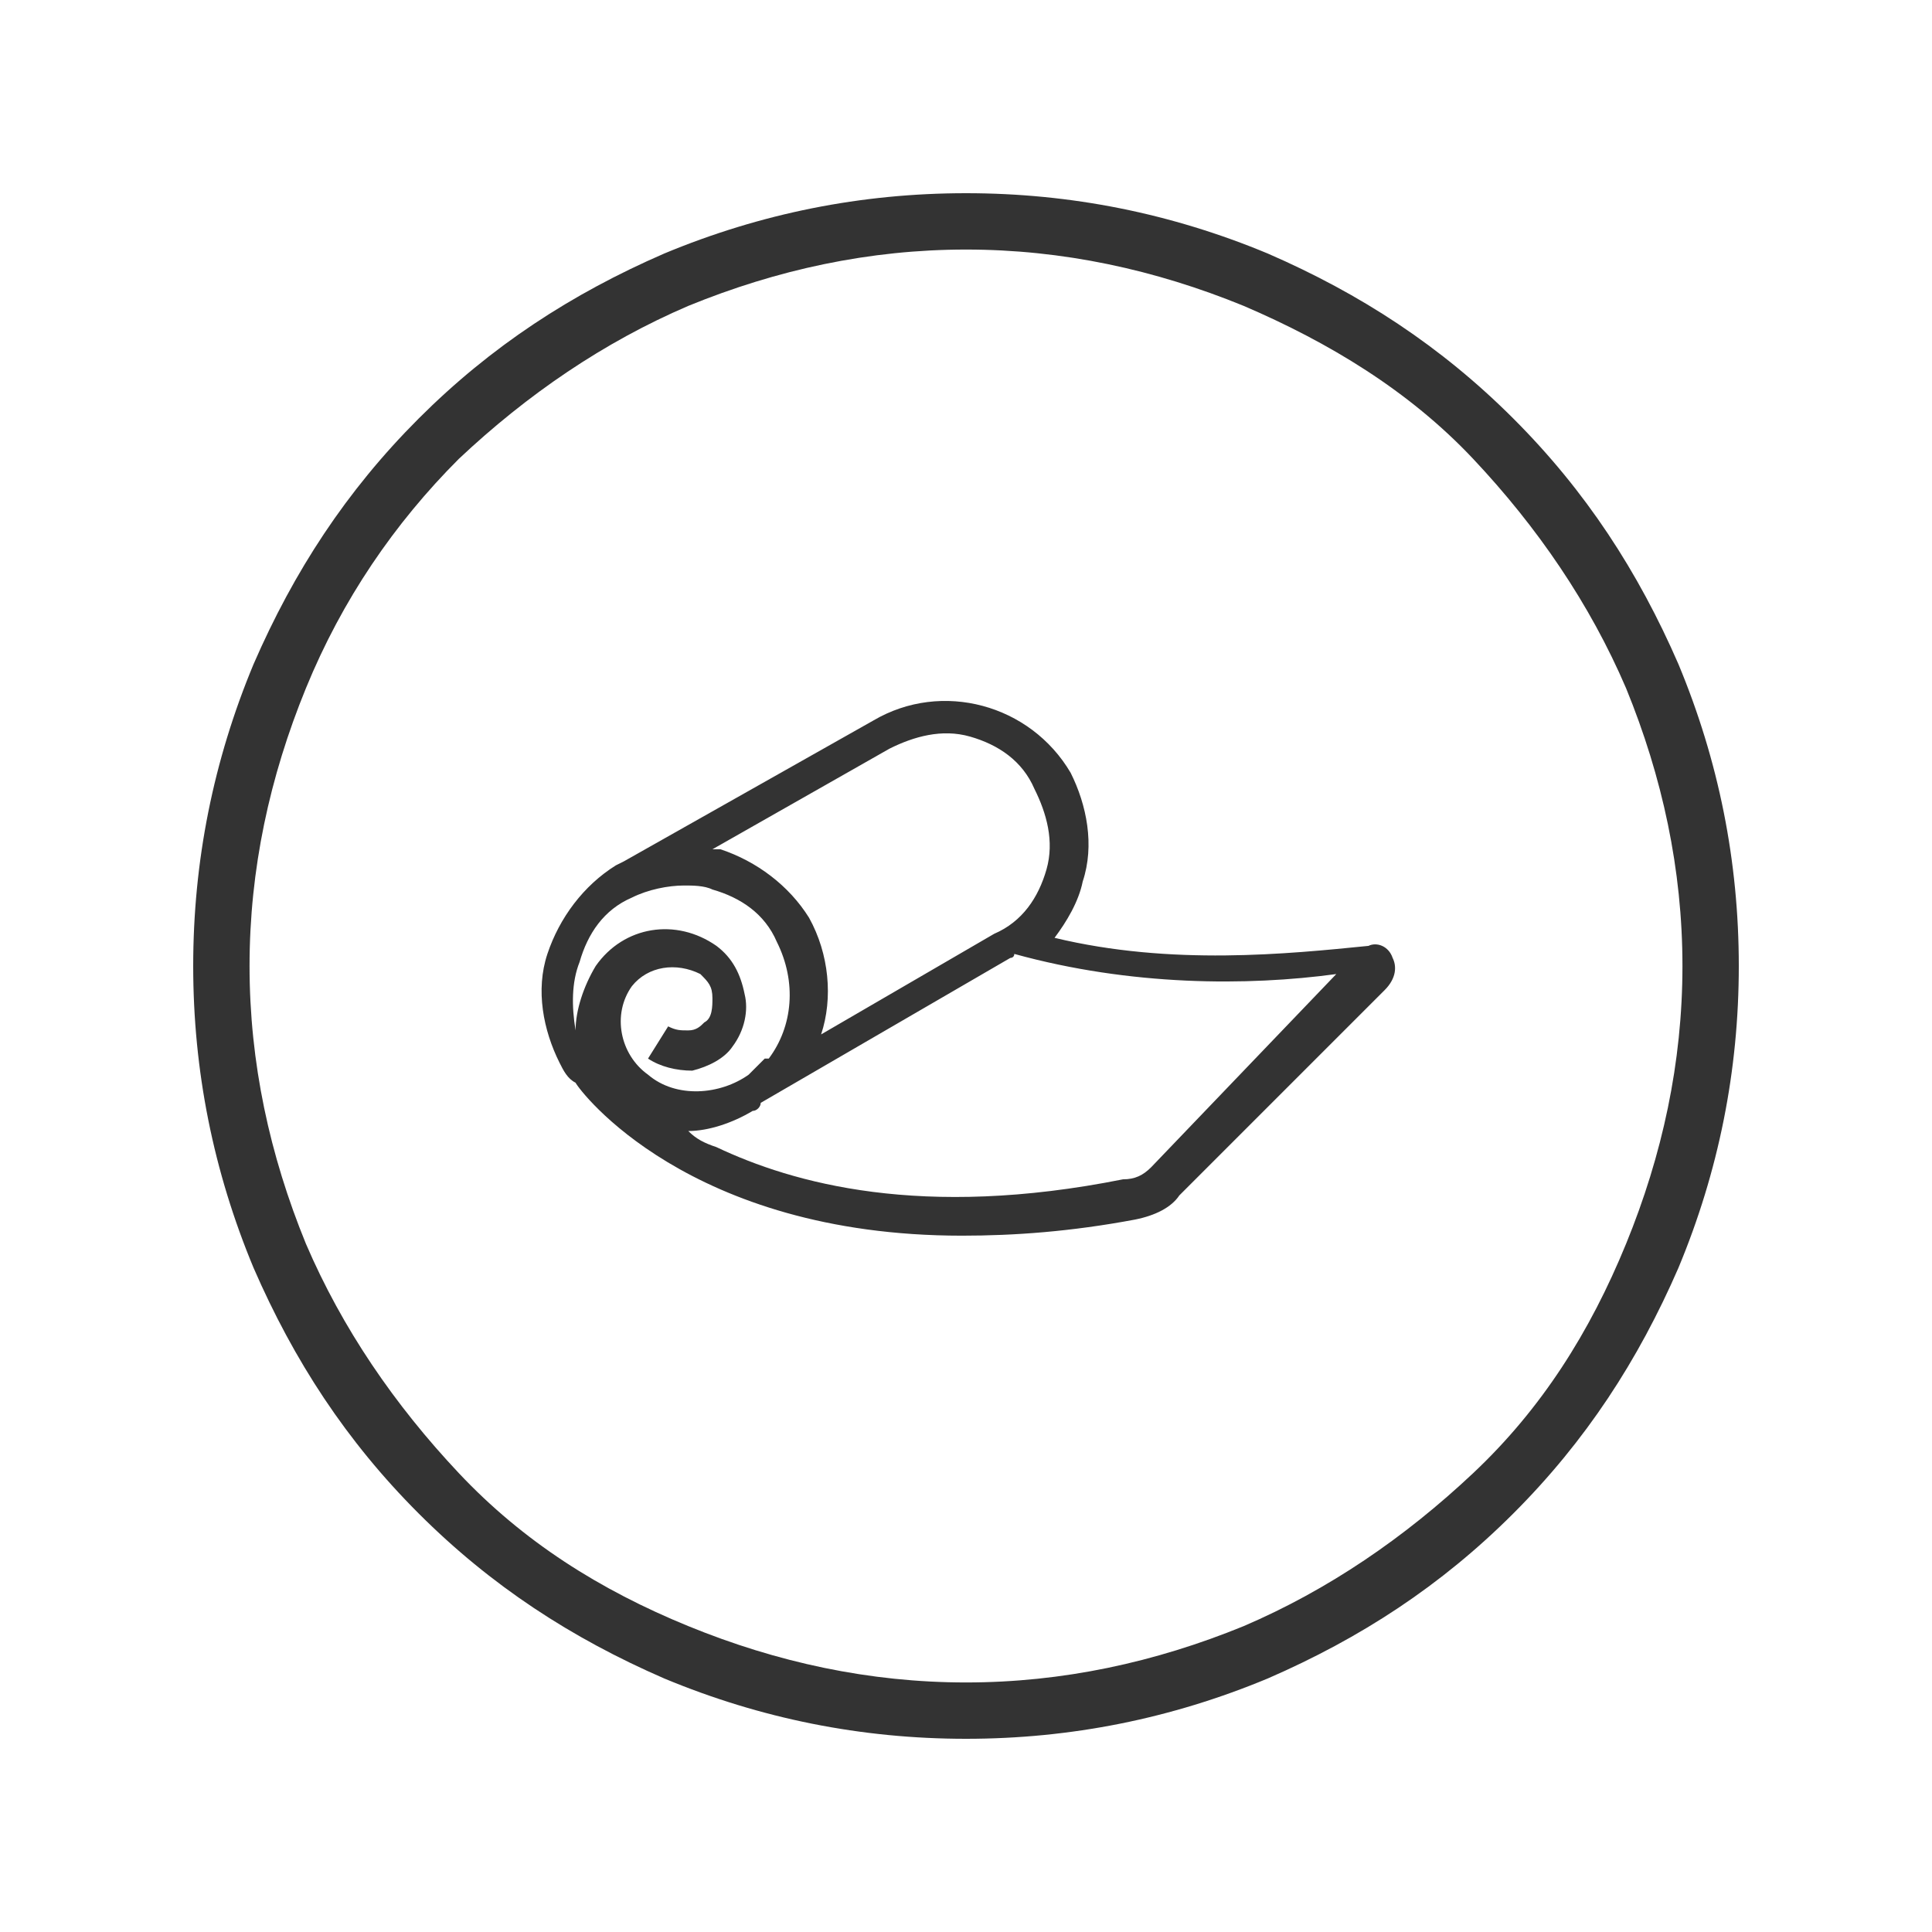
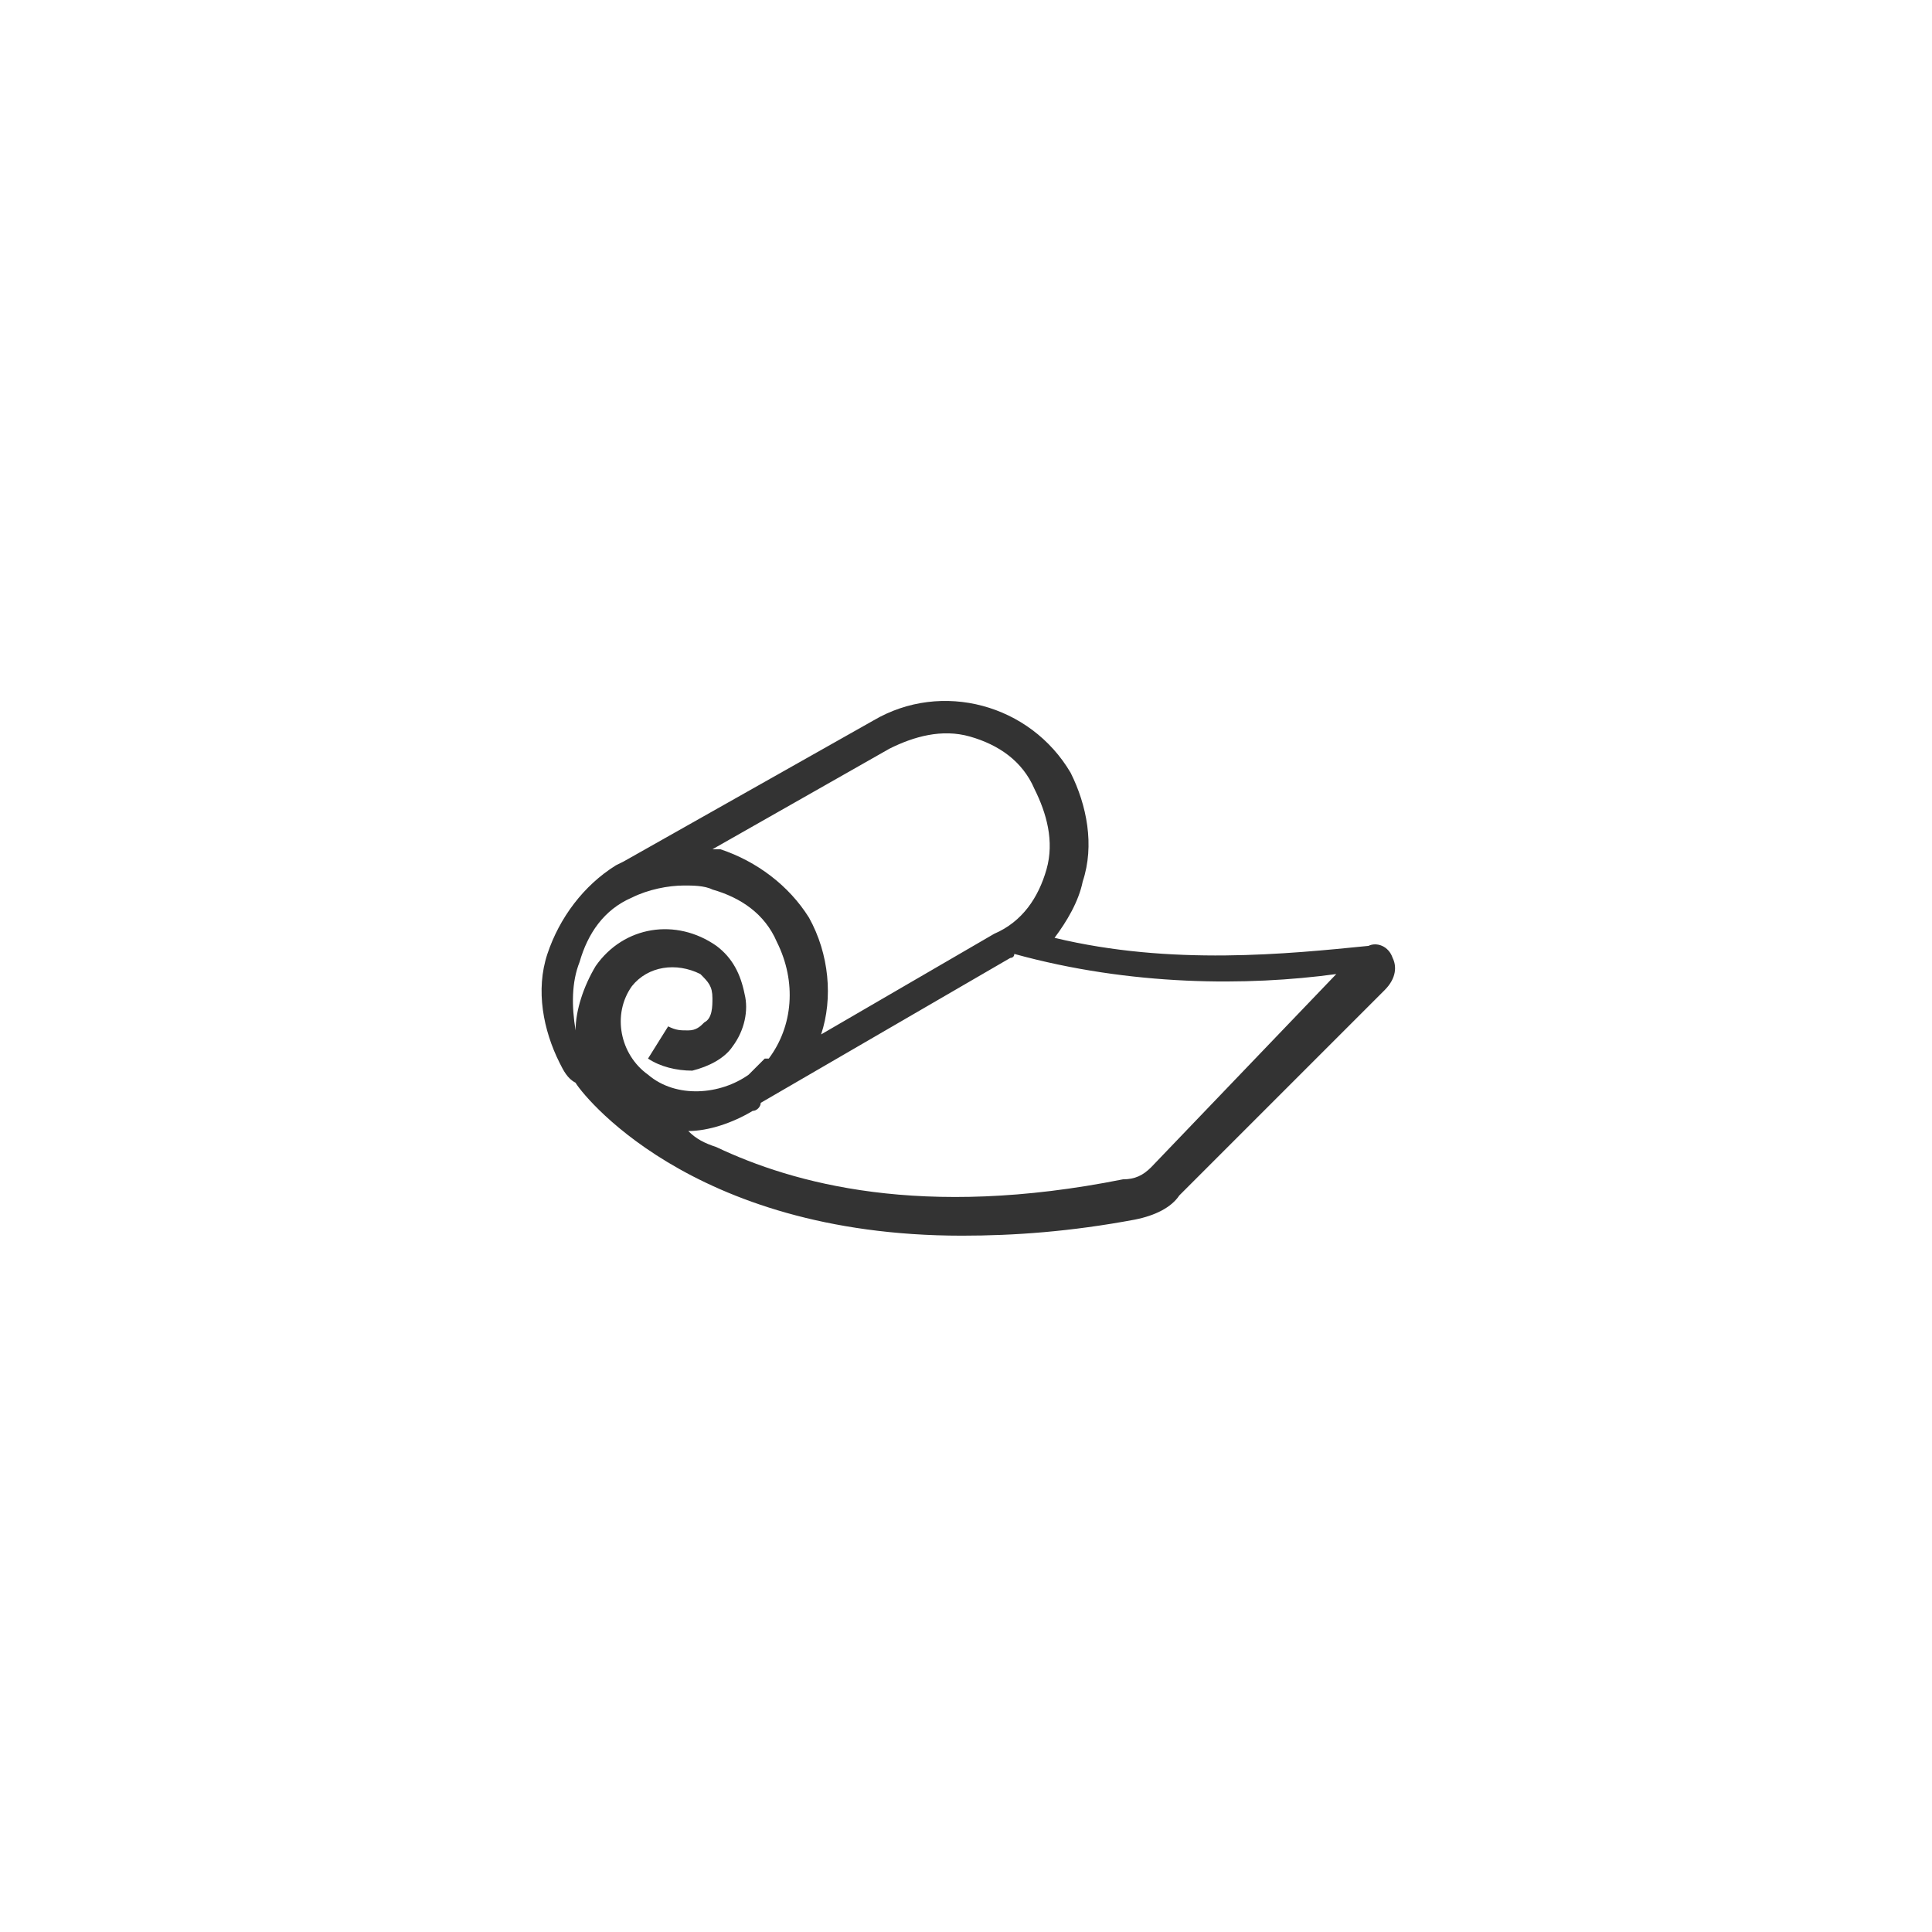
<svg xmlns="http://www.w3.org/2000/svg" version="1.1" id="图层_1" x="0px" y="0px" viewBox="0 0 48 48" style="enable-background:new 0 0 48 48;" xml:space="preserve">
  <style type="text/css">
	.st0{fill:#333333;}
</style>
-   <path class="st0" d="M24,43.2c-2.6,0-5.1-0.5-7.5-1.5c-2.3-1-4.3-2.3-6.1-4.1c-1.8-1.8-3.1-3.8-4.1-6.1c-1-2.4-1.5-4.9-1.5-7.5  c0-2.6,0.5-5.1,1.5-7.5c1-2.3,2.3-4.3,4.1-6.1s3.8-3.1,6.1-4.1c2.4-1,4.9-1.5,7.5-1.5s5.1,0.5,7.5,1.5c2.3,1,4.3,2.3,6.1,4.1  s3.1,3.8,4.1,6.1c1,2.4,1.5,4.9,1.5,7.5s-0.5,5.1-1.5,7.5c-1,2.3-2.3,4.3-4.1,6.1c-1.8,1.8-3.8,3.1-6.1,4.1  C29.1,42.7,26.6,43.2,24,43.2z M24,6.2c-2.4,0-4.7,0.5-6.9,1.4c-2.1,0.9-4,2.2-5.7,3.8c-1.6,1.6-2.9,3.5-3.8,5.7  c-0.9,2.2-1.4,4.5-1.4,6.9c0,2.4,0.5,4.7,1.4,6.9c0.9,2.1,2.2,4,3.8,5.7s3.5,2.9,5.7,3.8c2.2,0.9,4.5,1.4,6.9,1.4s4.7-0.5,6.9-1.4  c2.1-0.9,4-2.2,5.7-3.8s2.9-3.5,3.8-5.7c0.9-2.2,1.4-4.5,1.4-6.9s-0.5-4.7-1.4-6.9c-0.9-2.1-2.2-4-3.8-5.7S33,8.5,30.9,7.6  C28.7,6.7,26.4,6.2,24,6.2z" />
  <path class="st0" d="M34.6,23.8c-0.1-0.3-0.4-0.4-0.6-0.3c-2,0.2-4.9,0.5-7.8-0.2c0.3-0.4,0.6-0.9,0.7-1.4c0.3-0.9,0.1-1.9-0.3-2.7  c-1-1.7-3.2-2.3-4.9-1.3l-6.2,3.5l-0.2,0.1c-0.8,0.5-1.4,1.3-1.7,2.2c-0.3,0.9-0.1,1.9,0.3,2.7c0.1,0.2,0.2,0.4,0.4,0.5  c0.1,0.2,2.8,3.8,9.6,3.8c1.3,0,2.7-0.1,4.3-0.4c0.5-0.1,0.9-0.3,1.1-0.6l5.1-5.1C34.7,24.3,34.7,24,34.6,23.8z M22.1,18.6  c0.6-0.3,1.3-0.5,2-0.3c0.7,0.2,1.3,0.6,1.6,1.3c0.3,0.6,0.5,1.3,0.3,2c-0.2,0.7-0.6,1.3-1.3,1.6l-4.3,2.5c0.3-0.9,0.2-2-0.3-2.9  c-0.5-0.8-1.3-1.4-2.2-1.7c0,0-0.1,0-0.2,0C17.7,21.1,22.1,18.6,22.1,18.6z M14.4,23.9c0.2-0.7,0.6-1.3,1.3-1.6  c0.4-0.2,0.9-0.3,1.3-0.3c0.2,0,0.5,0,0.7,0.1c0.7,0.2,1.3,0.6,1.6,1.3c0.5,1,0.4,2.1-0.2,2.9L19,26.3c-0.1,0.1-0.2,0.2-0.3,0.3l0,0  l-0.1,0.1c-0.7,0.5-1.8,0.6-2.5,0c-0.7-0.5-0.9-1.5-0.4-2.2c0.4-0.5,1.1-0.6,1.7-0.3c0.2,0.2,0.3,0.3,0.3,0.6c0,0.2,0,0.5-0.2,0.6  c-0.1,0.1-0.2,0.2-0.4,0.2c-0.2,0-0.3,0-0.5-0.1l-0.5,0.8c0.3,0.2,0.7,0.3,1.1,0.3c0.4-0.1,0.8-0.3,1-0.6c0.3-0.4,0.4-0.9,0.3-1.3  c-0.1-0.5-0.3-0.9-0.7-1.2c-1-0.7-2.3-0.5-3,0.5c-0.3,0.5-0.5,1.1-0.5,1.6C14.2,25,14.2,24.4,14.4,23.9z M28.6,29  c-0.2,0.2-0.4,0.3-0.7,0.3c-5,1-8.2,0.1-10.1-0.8c-0.3-0.1-0.5-0.2-0.7-0.4c0.5,0,1.1-0.2,1.6-0.5c0.1,0,0.2-0.1,0.2-0.2l6.2-3.6  c0,0,0.1,0,0.1-0.1c2.9,0.8,5.8,0.8,8,0.5L28.6,29z" />
</svg>